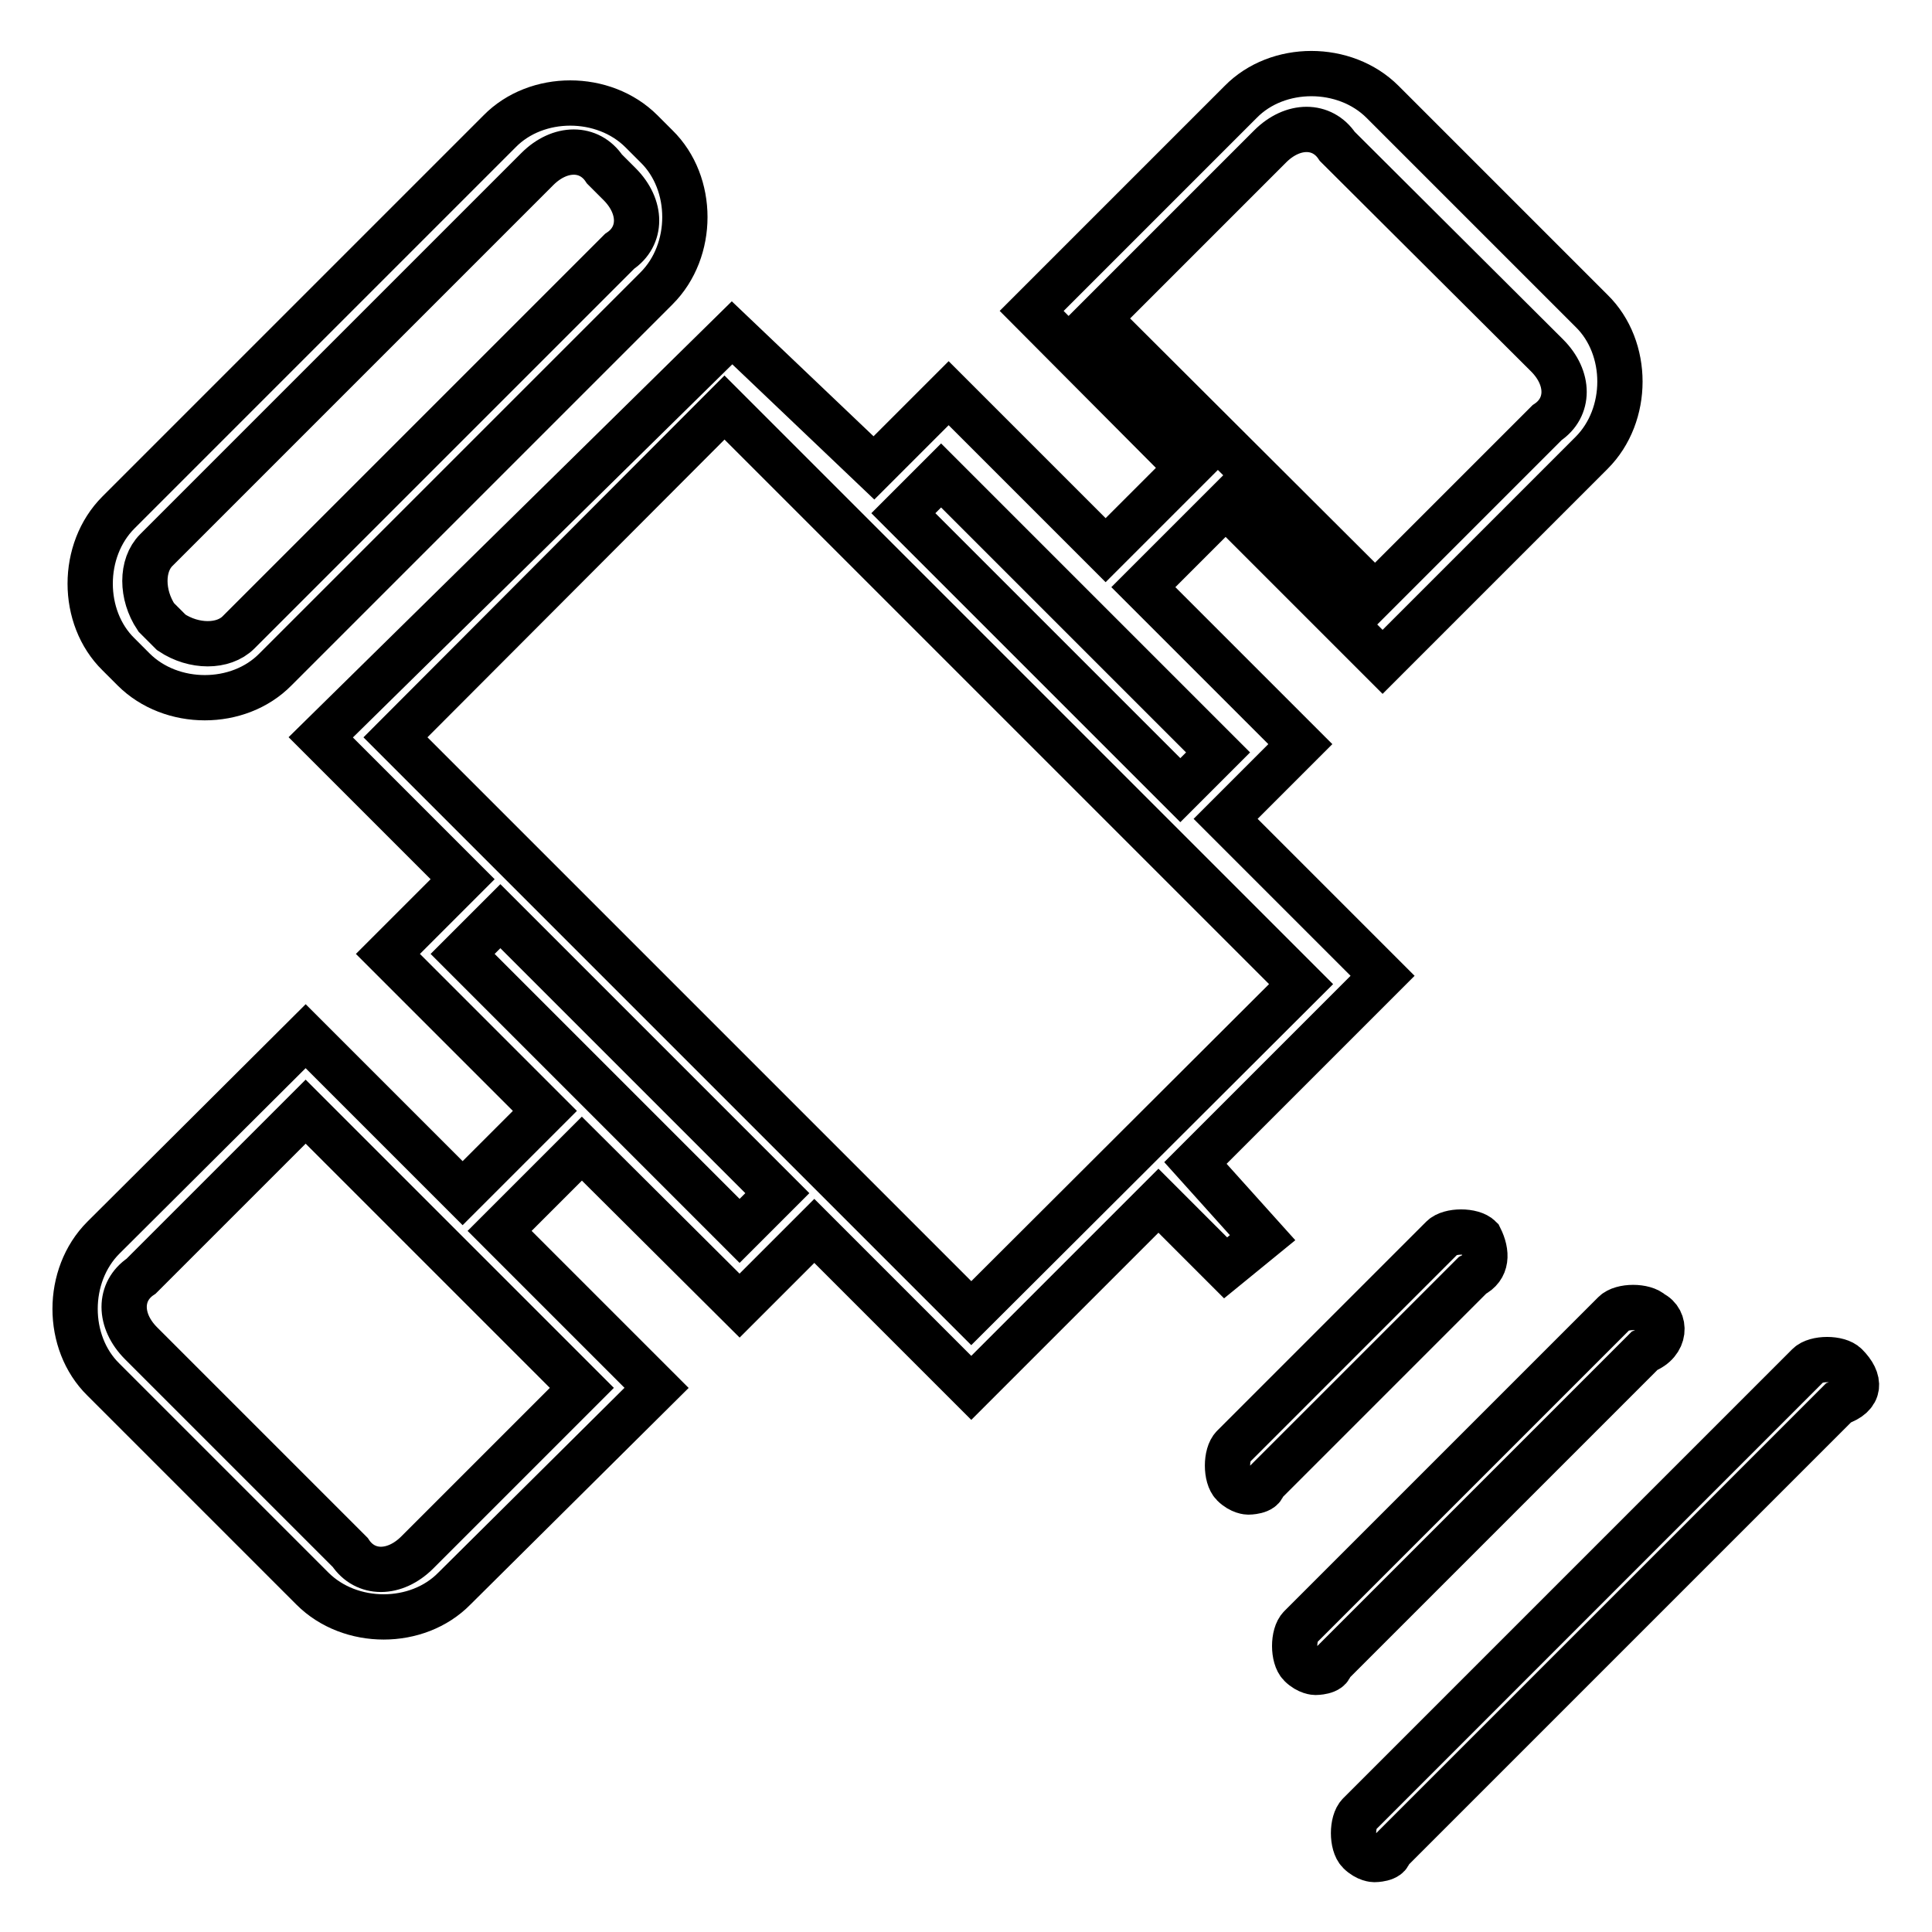
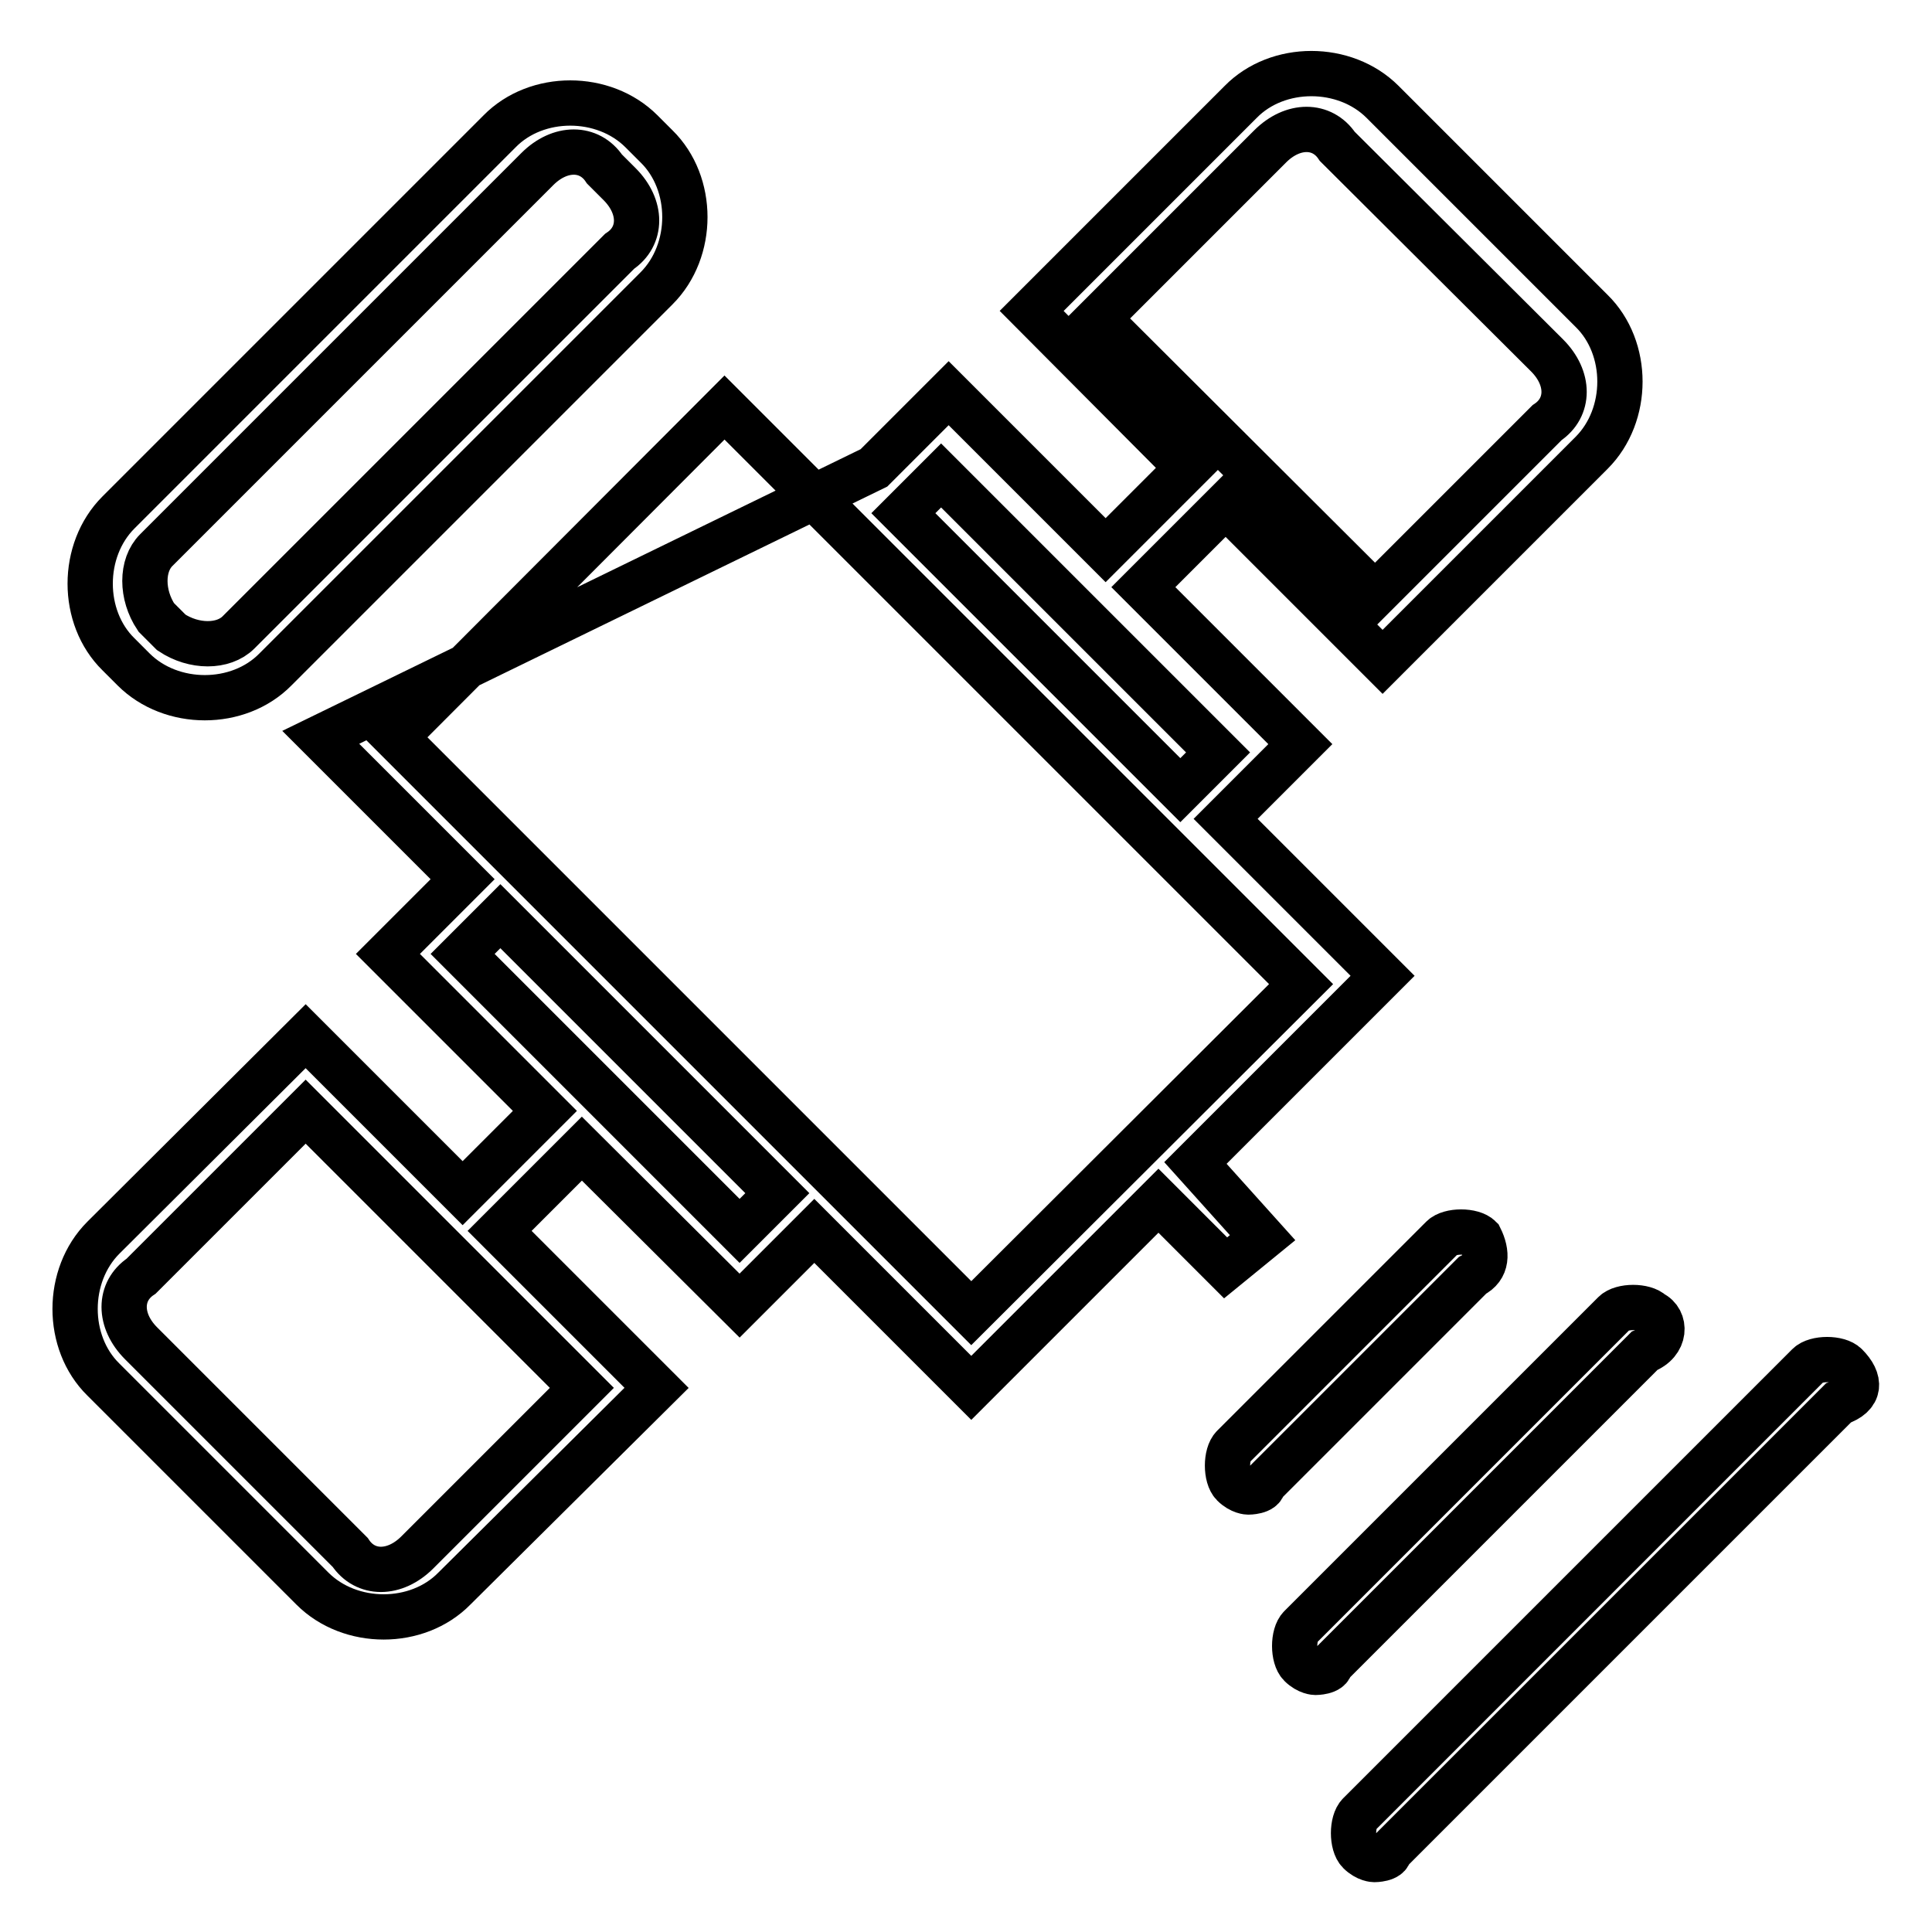
<svg xmlns="http://www.w3.org/2000/svg" version="1.1" x="0px" y="0px" viewBox="0 0 256 256" enable-background="new 0 0 256 256" xml:space="preserve">
  <g>
-     <path stroke-width="6" fill-opacity="0" stroke="#000000" d="M17.7,88.7c5,5,13.9,5,18.8,0L87,38.2c5-5,5-13.9,0-18.8l-2-2c-5-5-13.9-5-18.8,0L15.7,67.9 c-5,5-5,13.9,0,18.8L17.7,88.7z M20.7,72.9l50.5-50.5c3-3,6.9-3,8.9,0l2,2c3,3,3,6.9,0,8.9L31.6,83.8c-2,2-5.9,2-8.9,0l-2-2 C18.7,78.8,18.7,74.9,20.7,72.9z M167.3,164l-8.9-9.9l24.8-24.8l-20.8-20.8l9.9-9.9l-20.8-20.8l10.9-10.9l20.8,20.8L210.9,60 c5-5,5-13.9,0-18.8l-27.7-27.7c-5-5-13.9-5-18.8,0l-27.7,27.7L157.4,62l-10.9,10.9l-20.8-20.8l-9.9,9.9L97,44.1L42.5,97.7 l18.8,18.8l-9.9,9.9l20.8,20.8l-10.9,10.9l-20.8-20.8L13.7,164c-5,5-5,13.9,0,18.8l27.7,27.7c5,5,13.9,5,18.8,0L87,183.9 l-20.8-20.8l10.9-10.9L98,173l9.9-9.9l20.8,20.8l24.8-24.8l8.9,8.9L167.3,164L167.3,164z M145.5,42.2l22.8-22.8c3-3,6.9-3,8.9,0 L205,47.1c3,3,3,6.9,0,8.9l-22.8,22.8L145.5,42.2L145.5,42.2z M77.1,183.9l-21.8,21.8c-3,3-6.9,3-8.9,0l-27.7-27.7 c-3-3-3-6.9,0-8.9l21.8-21.8L77.1,183.9L77.1,183.9z M124.7,63l36.7,36.7l-5,5l-36.7-36.7L124.7,63z M98,163.1l-36.7-36.7l5-5 l36.7,36.7L98,163.1z M128.7,174l-15.9-15.9l-46.6-46.6L52.4,97.7L96,54l13.9,13.9l46.6,46.6l15.9,15.9L128.7,174z M218.9,174 c-1-1-4-1-5,0l-41.6,41.6c-1,1-1,4,0,5c1,1,2,1,2,1s2,0,2-1l41.6-41.6C220.8,177.9,220.8,174.9,218.9,174z M196.1,164c-1-1-4-1-5,0 l-27.7,27.7c-1,1-1,4,0,5c1,1,2,1,2,1s2,0,2-1l27.7-27.7C197.1,168,197.1,166,196.1,164z M244.6,180.9c-1-1-4-1-5,0l-59.5,59.5 c-1,1-1,4,0,5c1,1,2,1,2,1s2,0,2-1l59.5-59.5C246.6,184.9,246.6,182.9,244.6,180.9z" />
+     <path stroke-width="6" fill-opacity="0" stroke="#000000" d="M17.7,88.7c5,5,13.9,5,18.8,0L87,38.2c5-5,5-13.9,0-18.8l-2-2c-5-5-13.9-5-18.8,0L15.7,67.9 c-5,5-5,13.9,0,18.8L17.7,88.7z M20.7,72.9l50.5-50.5c3-3,6.9-3,8.9,0l2,2c3,3,3,6.9,0,8.9L31.6,83.8c-2,2-5.9,2-8.9,0l-2-2 C18.7,78.8,18.7,74.9,20.7,72.9z M167.3,164l-8.9-9.9l24.8-24.8l-20.8-20.8l9.9-9.9l-20.8-20.8l10.9-10.9l20.8,20.8L210.9,60 c5-5,5-13.9,0-18.8l-27.7-27.7c-5-5-13.9-5-18.8,0l-27.7,27.7L157.4,62l-10.9,10.9l-20.8-20.8l-9.9,9.9L42.5,97.7 l18.8,18.8l-9.9,9.9l20.8,20.8l-10.9,10.9l-20.8-20.8L13.7,164c-5,5-5,13.9,0,18.8l27.7,27.7c5,5,13.9,5,18.8,0L87,183.9 l-20.8-20.8l10.9-10.9L98,173l9.9-9.9l20.8,20.8l24.8-24.8l8.9,8.9L167.3,164L167.3,164z M145.5,42.2l22.8-22.8c3-3,6.9-3,8.9,0 L205,47.1c3,3,3,6.9,0,8.9l-22.8,22.8L145.5,42.2L145.5,42.2z M77.1,183.9l-21.8,21.8c-3,3-6.9,3-8.9,0l-27.7-27.7 c-3-3-3-6.9,0-8.9l21.8-21.8L77.1,183.9L77.1,183.9z M124.7,63l36.7,36.7l-5,5l-36.7-36.7L124.7,63z M98,163.1l-36.7-36.7l5-5 l36.7,36.7L98,163.1z M128.7,174l-15.9-15.9l-46.6-46.6L52.4,97.7L96,54l13.9,13.9l46.6,46.6l15.9,15.9L128.7,174z M218.9,174 c-1-1-4-1-5,0l-41.6,41.6c-1,1-1,4,0,5c1,1,2,1,2,1s2,0,2-1l41.6-41.6C220.8,177.9,220.8,174.9,218.9,174z M196.1,164c-1-1-4-1-5,0 l-27.7,27.7c-1,1-1,4,0,5c1,1,2,1,2,1s2,0,2-1l27.7-27.7C197.1,168,197.1,166,196.1,164z M244.6,180.9c-1-1-4-1-5,0l-59.5,59.5 c-1,1-1,4,0,5c1,1,2,1,2,1s2,0,2-1l59.5-59.5C246.6,184.9,246.6,182.9,244.6,180.9z" />
  </g>
</svg>